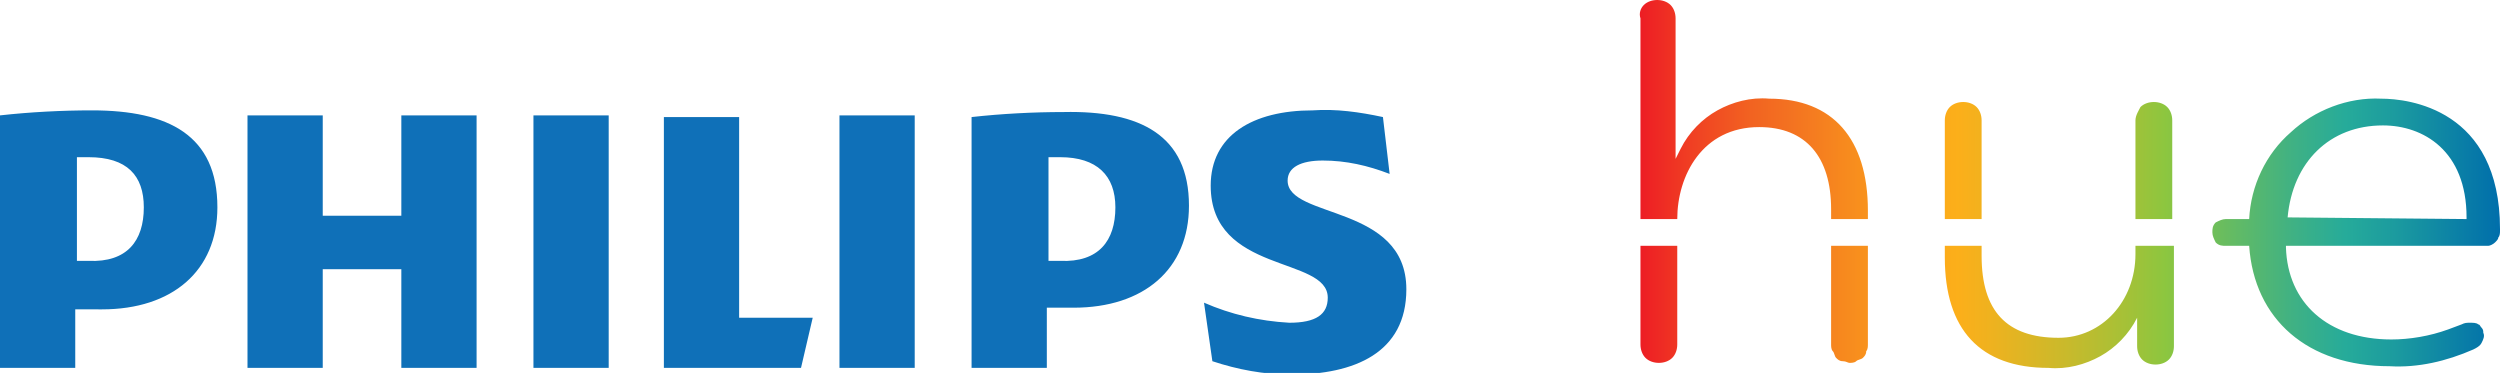
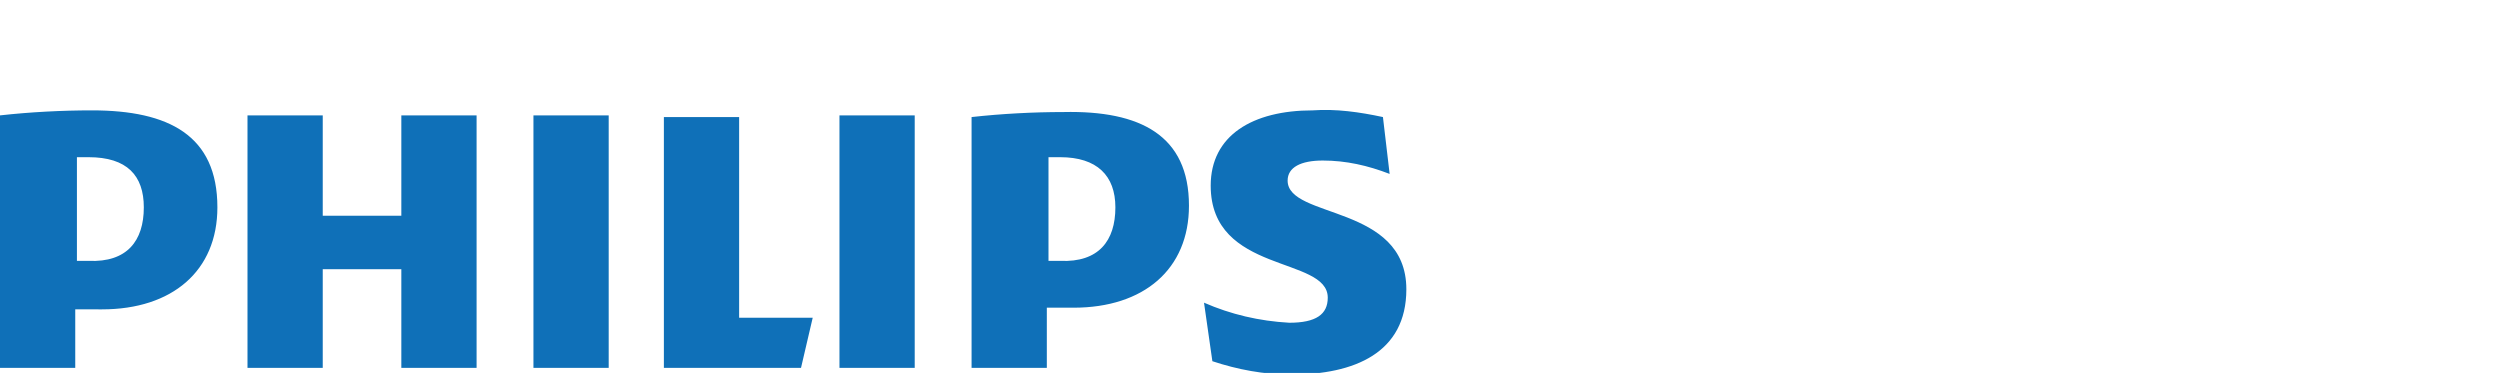
<svg xmlns="http://www.w3.org/2000/svg" xml:space="preserve" style="enable-background:new 0 0 149.5 22.3;" viewBox="0 0 149.5 22.3" y="0px" x="0px" id="Ebene_1" version="1.1">
  <style type="text/css">
	.st0{fill:url(#SVGID_1_);}
	.st1{fill:#0F70B8;}
</style>
  <g>
    <linearGradient gradientTransform="matrix(1 0 0 -1 0 40.713)" y2="29.72" x2="149.528" y1="29.72" x1="98.028" gradientUnits="userSpaceOnUse" id="SVGID_1_">
      <stop style="stop-color:#ED1C24" offset="0" />
      <stop style="stop-color:#F03F23" offset="6.000000e-02" />
      <stop style="stop-color:#F26321" offset="0.13" />
      <stop style="stop-color:#F37021" offset="0.17" />
      <stop style="stop-color:#F78A1E" offset="0.24" />
      <stop style="stop-color:#FBA51B" offset="0.32" />
      <stop style="stop-color:#FCAF1A" offset="0.37" />
      <stop style="stop-color:#EEB21F" offset="0.41" />
      <stop style="stop-color:#C7BA2C" offset="0.5" />
      <stop style="stop-color:#8DC63F" offset="0.61" />
      <stop style="stop-color:#7DC24D" offset="0.64" />
      <stop style="stop-color:#3FB184" offset="0.76" />
      <stop style="stop-color:#26AB9A" offset="0.82" />
      <stop style="stop-color:#1B9A9F" offset="0.88" />
      <stop style="stop-color:#006EAB" offset="1" />
    </linearGradient>
-     <path d="M98.1,14.7v5.9c0,0.3,0.1,0.6,0.3,0.8c0.2,0.2,0.5,0.3,0.8,0.3c0.3,0,0.6-0.1,0.8-0.3c0.2-0.2,0.3-0.5,0.3-0.8   v-5.9H98.1z M109.5,14.7v5.9c0,0.1,0,0.3,0.1,0.4c0.1,0.1,0.1,0.3,0.2,0.4c0.1,0.1,0.2,0.2,0.4,0.2s0.3,0.1,0.4,0.1   c0.1,0,0.3,0,0.4-0.1s0.3-0.1,0.4-0.2c0.1-0.1,0.2-0.2,0.2-0.4c0.1-0.1,0.1-0.3,0.1-0.4v-5.9H109.5z M127.7,14.7v0.5   c0,2.8-2,5-4.6,5c-3.1,0-4.6-1.6-4.6-4.9v-0.6h-2.2v0.7c0,4.3,2.1,6.6,6.2,6.6c1.1,0.1,2.2-0.2,3.1-0.7c0.9-0.5,1.7-1.3,2.2-2.3   v-0.1v1.8c0,0.3,0.1,0.6,0.3,0.8c0.2,0.2,0.5,0.3,0.8,0.3c0.3,0,0.6-0.1,0.8-0.3c0.2-0.2,0.3-0.5,0.3-0.8v-6H127.7z M116.3,7.2v5.9   h2.2V7.2c0-0.3-0.1-0.6-0.3-0.8c-0.2-0.2-0.5-0.3-0.8-0.3c-0.3,0-0.6,0.1-0.8,0.3C116.4,6.6,116.3,6.9,116.3,7.2L116.3,7.2z    M127.7,7.2v5.9h2.2V7.2c0-0.3-0.1-0.6-0.3-0.8c-0.2-0.2-0.5-0.3-0.8-0.3c-0.3,0-0.6,0.1-0.8,0.3C127.9,6.6,127.7,6.9,127.7,7.2z    M136.8,13c0.3-3.3,2.5-5.5,5.7-5.5c2.4,0,5,1.5,5,5.5v0.1L136.8,13L136.8,13z M134.5,13.1h-1.4c-0.2,0-0.4,0.1-0.6,0.2   c-0.2,0.2-0.2,0.4-0.2,0.6c0,0.2,0.1,0.4,0.2,0.6c0.2,0.2,0.4,0.2,0.6,0.2h1.4c0.3,4.4,3.5,7.2,8.4,7.2c1.7,0.1,3.4-0.3,5-1   c0.2-0.1,0.4-0.2,0.5-0.4c0.1-0.2,0.2-0.4,0.1-0.6c0-0.1,0-0.2-0.1-0.3c-0.1-0.1-0.1-0.2-0.2-0.2c-0.1-0.1-0.3-0.1-0.5-0.1   c-0.2,0-0.3,0-0.5,0.1c-0.3,0.1-0.5,0.2-0.8,0.3c-1.1,0.4-2.3,0.6-3.4,0.6c-3.8,0-6.2-2.2-6.3-5.5v-0.1h11.7c0.1,0,0.3,0,0.4,0   c0.1,0,0.3-0.1,0.4-0.2c0.1-0.1,0.2-0.2,0.2-0.3c0.1-0.1,0.1-0.3,0.1-0.4v-0.1c0-7.2-5.5-7.8-7.1-7.8c-2-0.1-4,0.7-5.4,2   C135.5,9.2,134.6,11.1,134.5,13.1L134.5,13.1z M98.1,1.1v12h2.2c0-2.6,1.5-5.5,4.9-5.5c2.8,0,4.3,1.8,4.3,4.9v0.6h2.2v-0.5   c0-4.3-2.1-6.7-5.9-6.7c-1.1-0.1-2.2,0.2-3.1,0.7c-0.9,0.5-1.7,1.3-2.2,2.3l-0.3,0.6V1.1c0-0.3-0.1-0.6-0.3-0.8   C99.7,0.1,99.4,0,99.1,0c-0.3,0-0.6,0.1-0.8,0.3C98.1,0.5,98,0.8,98.1,1.1" class="st0" />
    <path d="M28.5,6.9V22H24v-5.9h-4.7V22h-4.5V6.9h4.5v6H24v-6H28.5z M44.2,19v-12h-4.5V22h8.2l0.7-3H44.2z M36.4,6.9   h-4.5V22h4.5V6.9z M54.7,6.9h-4.5V22h4.5L54.7,6.9z M77,10.8c0-0.8,0.8-1.2,2.1-1.2c1.4,0,2.7,0.3,4,0.8L82.7,7   c-1.4-0.3-2.8-0.5-4.2-0.4c-3.6,0-6.1,1.5-6.1,4.5c0,5.3,7,4.2,7,6.7c0,1-0.7,1.5-2.3,1.5c-1.8-0.1-3.5-0.5-5.1-1.2l0.5,3.5   c1.5,0.5,3.1,0.8,4.7,0.8c3.8,0,6.9-1.3,6.9-5.1C84.1,12.2,77,13.1,77,10.8L77,10.8z M71.1,12.3c0,3.8-2.7,6.1-6.9,6.1h-1.6V22   h-4.5v-15c1.8-0.2,3.7-0.3,5.5-0.3C68.2,6.6,71.1,8.1,71.1,12.3L71.1,12.3z M66.7,12.4c0-1.9-1.1-3-3.3-3c-0.2,0-0.5,0-0.7,0v6.2   h0.7C65.7,15.7,66.7,14.4,66.7,12.4L66.7,12.4z M13,12.4c0,3.8-2.7,6.1-6.9,6.1H4.5V22H0V6.9c1.8-0.2,3.7-0.3,5.5-0.3   C10.1,6.6,13,8.1,13,12.4L13,12.4z M8.6,12.4c0-1.9-1-3-3.3-3c-0.2,0-0.5,0-0.7,0v6.2h0.7C7.6,15.7,8.6,14.4,8.6,12.4" class="st1" />
  </g>
</svg>